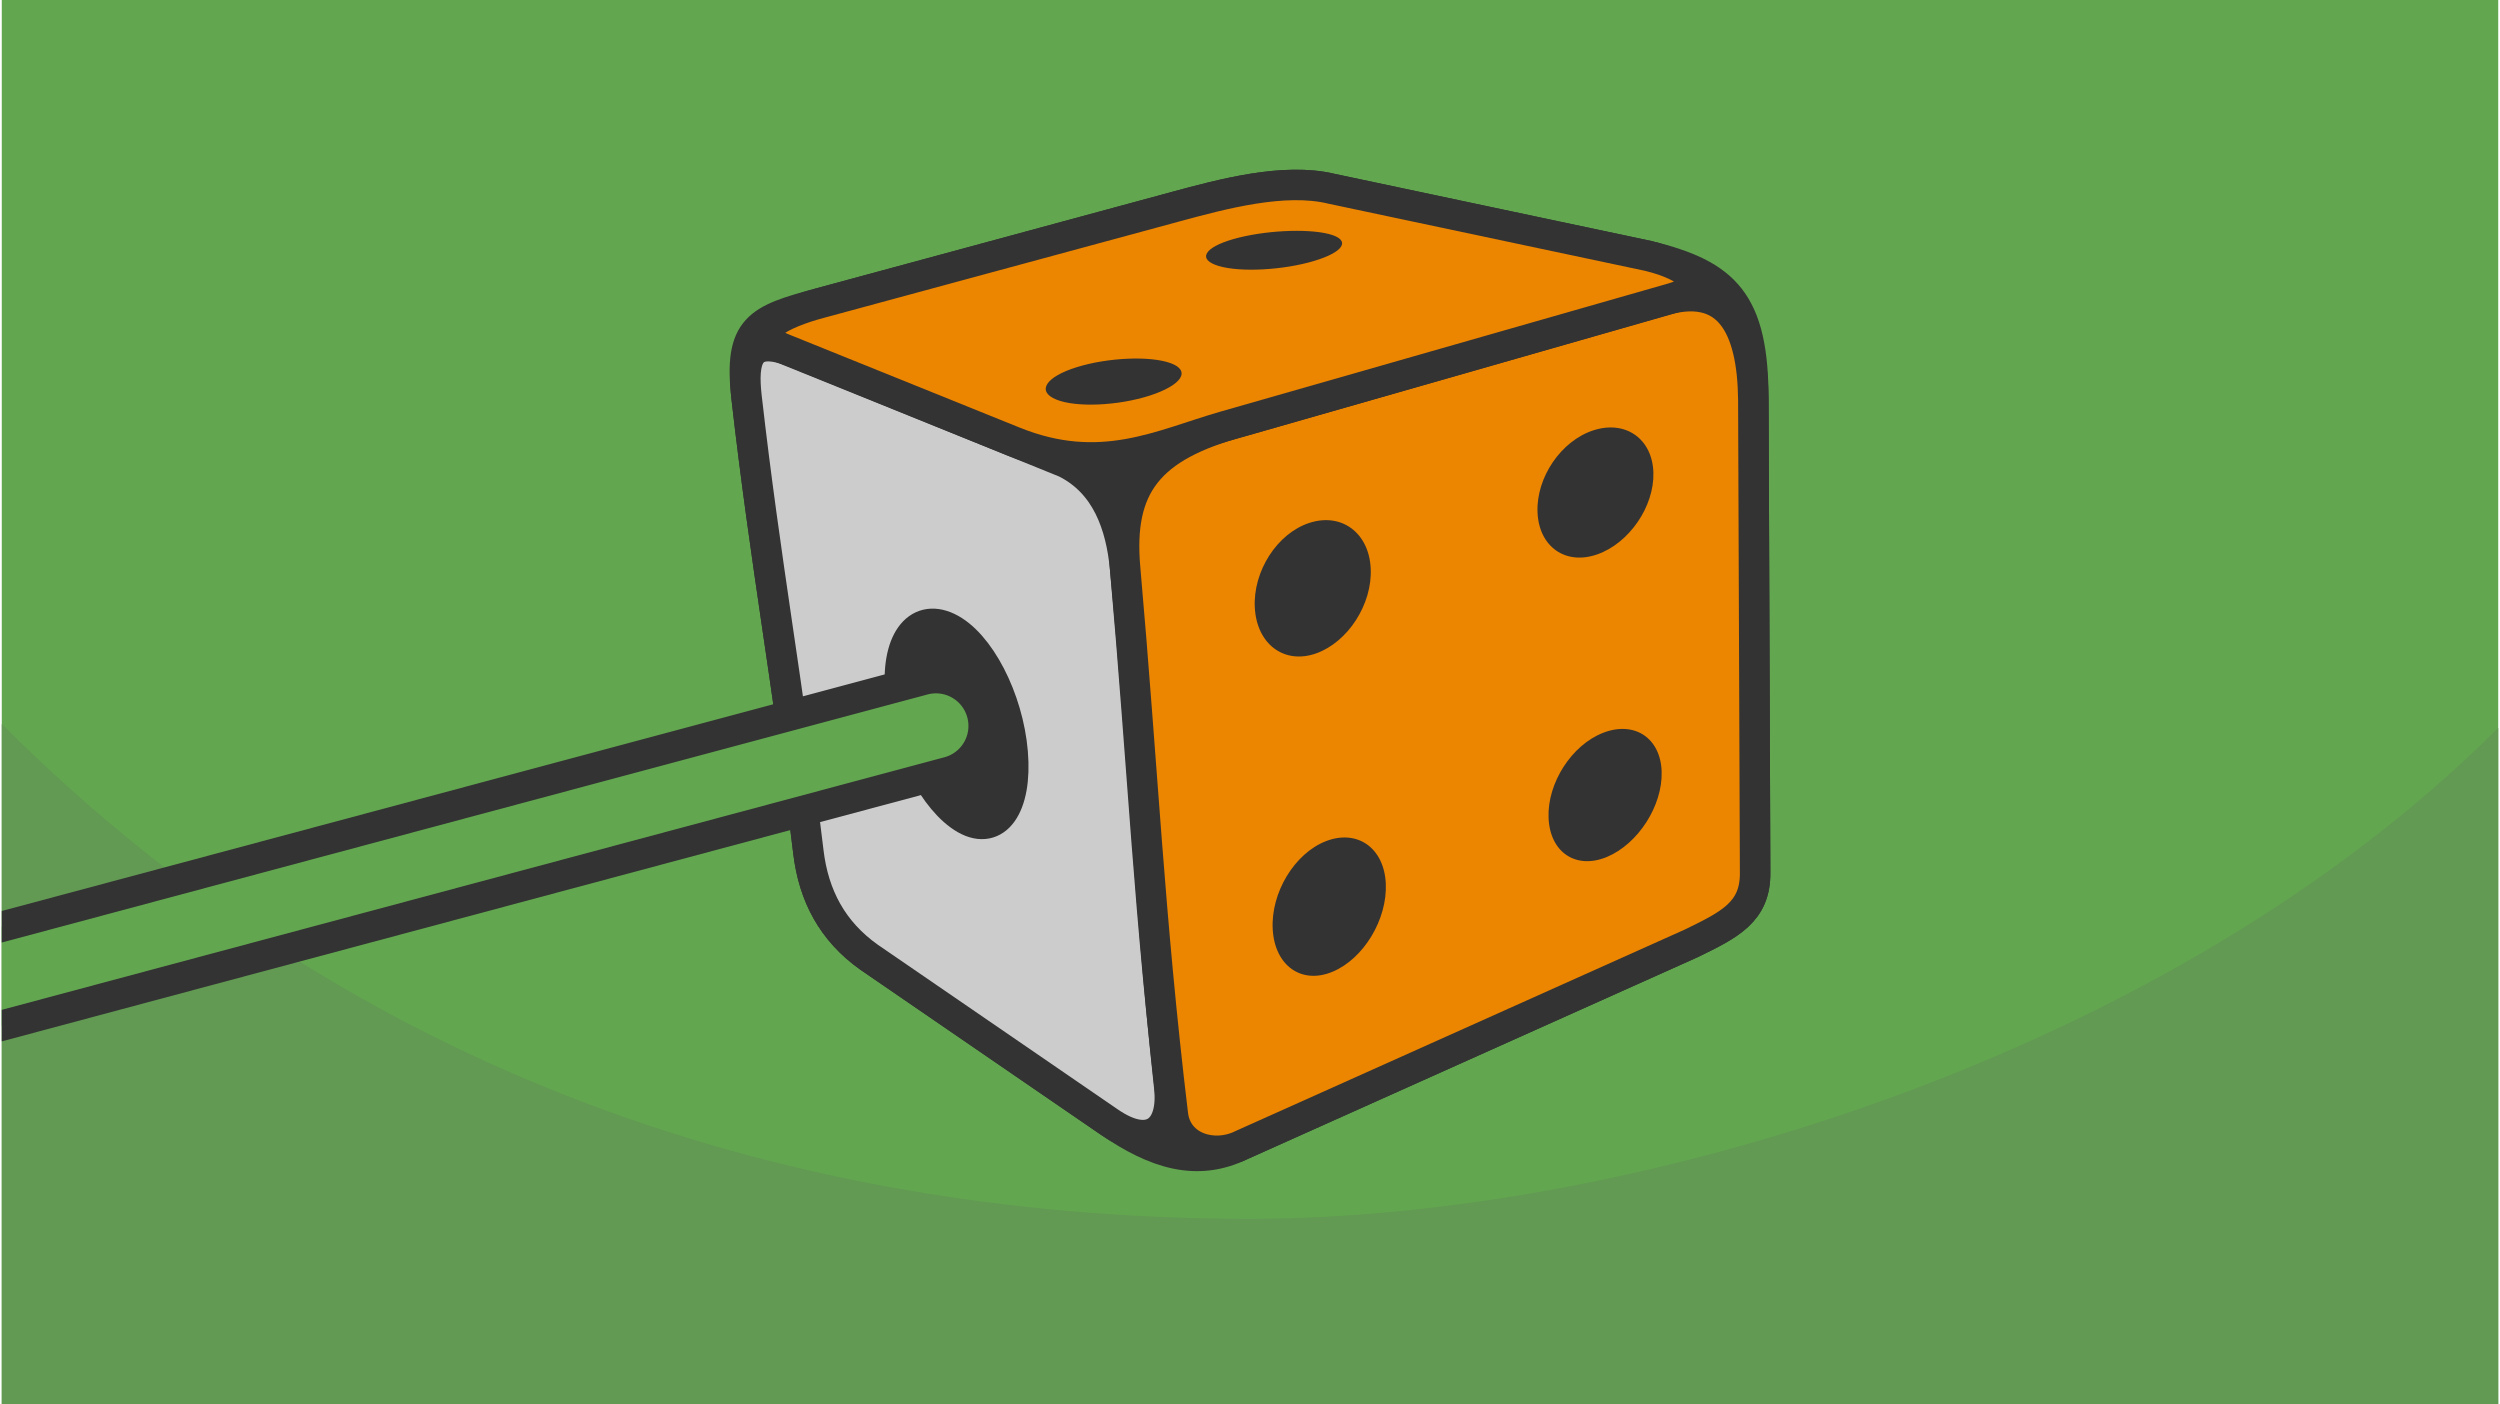
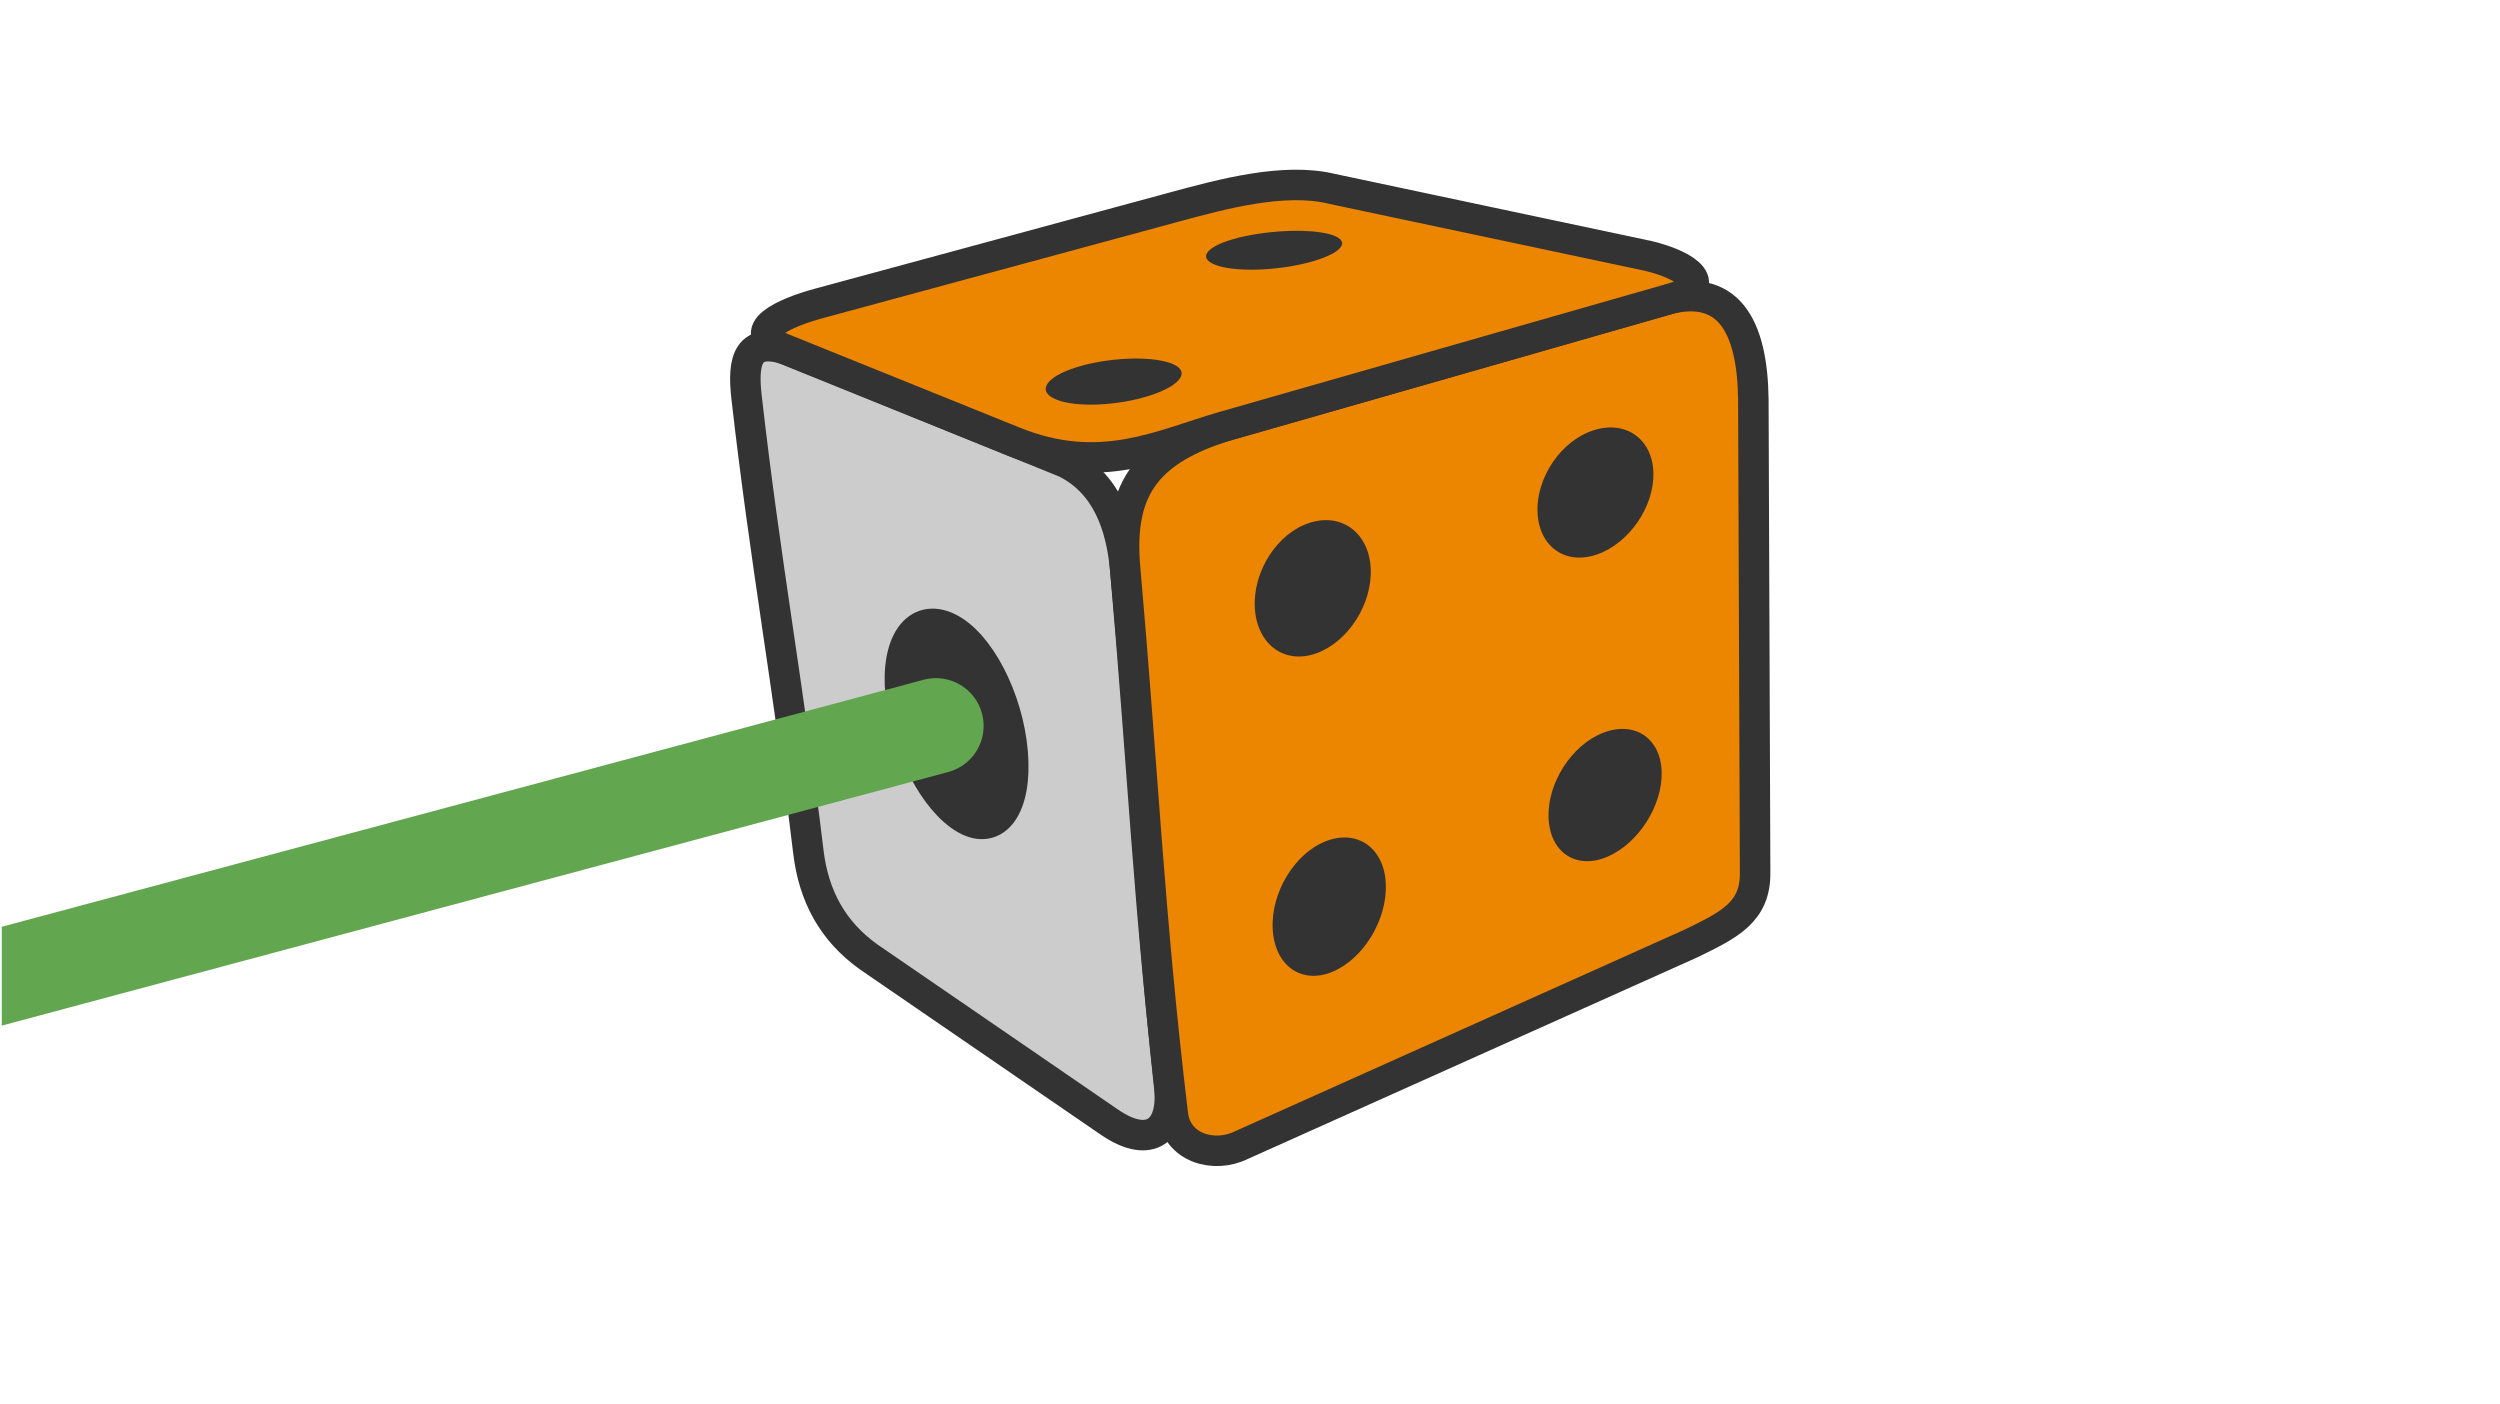
<svg xmlns="http://www.w3.org/2000/svg" width="470" height="264" viewBox="0 0 553.433 311.306" shape-rendering="geometricPrecision" image-rendering="optimizeQuality" fill-rule="evenodd">
-   <path d="M553.433 0H0v311.306h553.433z" fill="#62a64f" />
-   <path d="M553.433 161.351c-73.279 73.278-192.977 108.843-276.717 108.843-93.709 0-194.208-27.19-276.716-109.698v150.81h553.433V161.351z" fill="#629953" />
  <g stroke="#333" stroke-width="6.759" stroke-linejoin="round" stroke-miterlimit="2.613">
-     <path d="M274.823 253.852l99.643-44.688c8.585-4.173 14.325-6.963 14.23-15.733l-.395-104.803c0-21.737-6.184-27.706-23.215-31.874l-70.258-14.898c-10.5-2.562-24.32 1.175-34.591 3.961l-78.949 21.407c-13.553 3.629-17.95 5.295-16.179 20.842 4.119 36.208 9.364 64.636 13.707 100.813 1.169 9.727 5.35 17.554 13.404 23.289l53.32 36.589c10.184 6.988 19.428 9.968 29.283 5.095z" fill="#333" />
    <path d="M258.821 241.045c-4.49-41.68-5.842-73.688-9.795-115.112-.911-9.524-4.121-18.837-13.221-23.372l-61.102-24.8c-9.371-3.382-10.534 2.06-9.594 10.304 4.119 36.209 9.363 64.637 13.707 100.814 1.169 9.728 5.35 17.554 13.404 23.289l53.32 36.589c9.174 6.295 14.291 1.651 13.281-7.712z" fill="#ccc" />
    <g fill="#ec8500">
      <path d="M374.465 209.165c8.586-4.174 14.326-6.964 14.231-15.734l-.395-104.803c-.173-16.337-5.52-26.616-20.732-21.775l-92.956 26.64c-20.475 5.487-27.187 14.343-25.587 32.44 3.927 44.351 5.302 77.101 10.589 121.136.896 7.456 9.146 9.78 15.208 6.783l99.642-44.687z" />
      <path d="M260.237 45.817l-78.949 21.407c-7.917 2.12-17.256 6.364-8.007 10.072l51.137 20.643c19.275 7.78 32.542.615 46.748-3.458l99.053-28.342c9.381-2.692 3.931-7.17-5.133-9.386l-70.258-14.897c-10.5-2.562-24.32 1.175-34.591 3.961z" />
    </g>
  </g>
  <g fill="#333">
    <path d="M293.543 186.481c-6.964 2.705-12.247 11.453-11.789 19.533.446 8.08 6.404 12.3 13.291 9.397 6.888-2.886 12.146-11.634 11.776-19.551-.369-7.882-6.315-12.084-13.278-9.379zm49.36-5.215c.287 7.692 6.087 11.579 12.975 8.693 6.889-2.904 12.301-11.326 12.097-18.847-.204-7.485-6.01-11.363-12.975-8.658s-12.383 11.119-12.097 18.812zm9.937-85.867c-7.142 2.317-12.667 10.406-12.387 18.108.28 7.683 6.225 11.885 13.278 9.378 7.054-2.489 12.617-10.605 12.413-18.09-.204-7.503-6.161-11.714-13.304-9.396zm-75.054 39.349c.451 8.08 6.543 12.607 13.596 10.1s12.477-10.93 12.095-18.812c-.369-7.9-6.455-12.445-13.584-10.118-7.155 2.308-12.559 10.749-12.107 18.83zm-39.44-53.36c-6.926 2.144-9 5.362-4.611 7.172 4.37 1.817 13.692 1.42 20.799-.876 7.088-2.303 9.162-5.514 4.591-7.173-4.55-1.659-13.853-1.268-20.779.877zm34.713-28.392c-6.614 1.886-8.054 4.567-3.222 5.986s14.276.908 21.081-1.135c6.805-2.038 8.235-4.713 3.241-5.981-5.033-1.261-14.486-.756-21.1 1.13z" />
    <path d="M209.763 139.155c-6.926-3.303-11.627 3.295-10.501 14.734 1.117 11.404 7.535 23.767 14.349 27.659 6.793 3.855 11.495-2.734 10.49-14.716-1.004-12.001-7.413-24.373-14.338-27.677z" stroke="#333" stroke-width="6.759" stroke-linejoin="round" stroke-miterlimit="2.613" />
  </g>
  <g fill-rule="nonzero">
    <path d="M204.354 150.694c5.646-1.509 11.448 1.846 12.957 7.493s-1.846 11.448-7.493 12.957L0 227.364v-14.315-7.599l204.354-54.756z" fill="#62a64f" />
-     <path d="M0 201.956l203.482-54.523c3.72-.993 7.496-.383 10.592 1.407s5.504 4.756 6.498 8.476.383 7.495-1.407 10.591-4.756 5.504-8.476 6.498L0 230.859v-6.989l208.947-55.987a7.19 7.19 0 0 0 5.103-8.825 7.19 7.19 0 0 0-3.356-4.383c-1.593-.922-3.543-1.234-5.469-.72L0 208.945v-6.989z" fill="#333" />
  </g>
</svg>